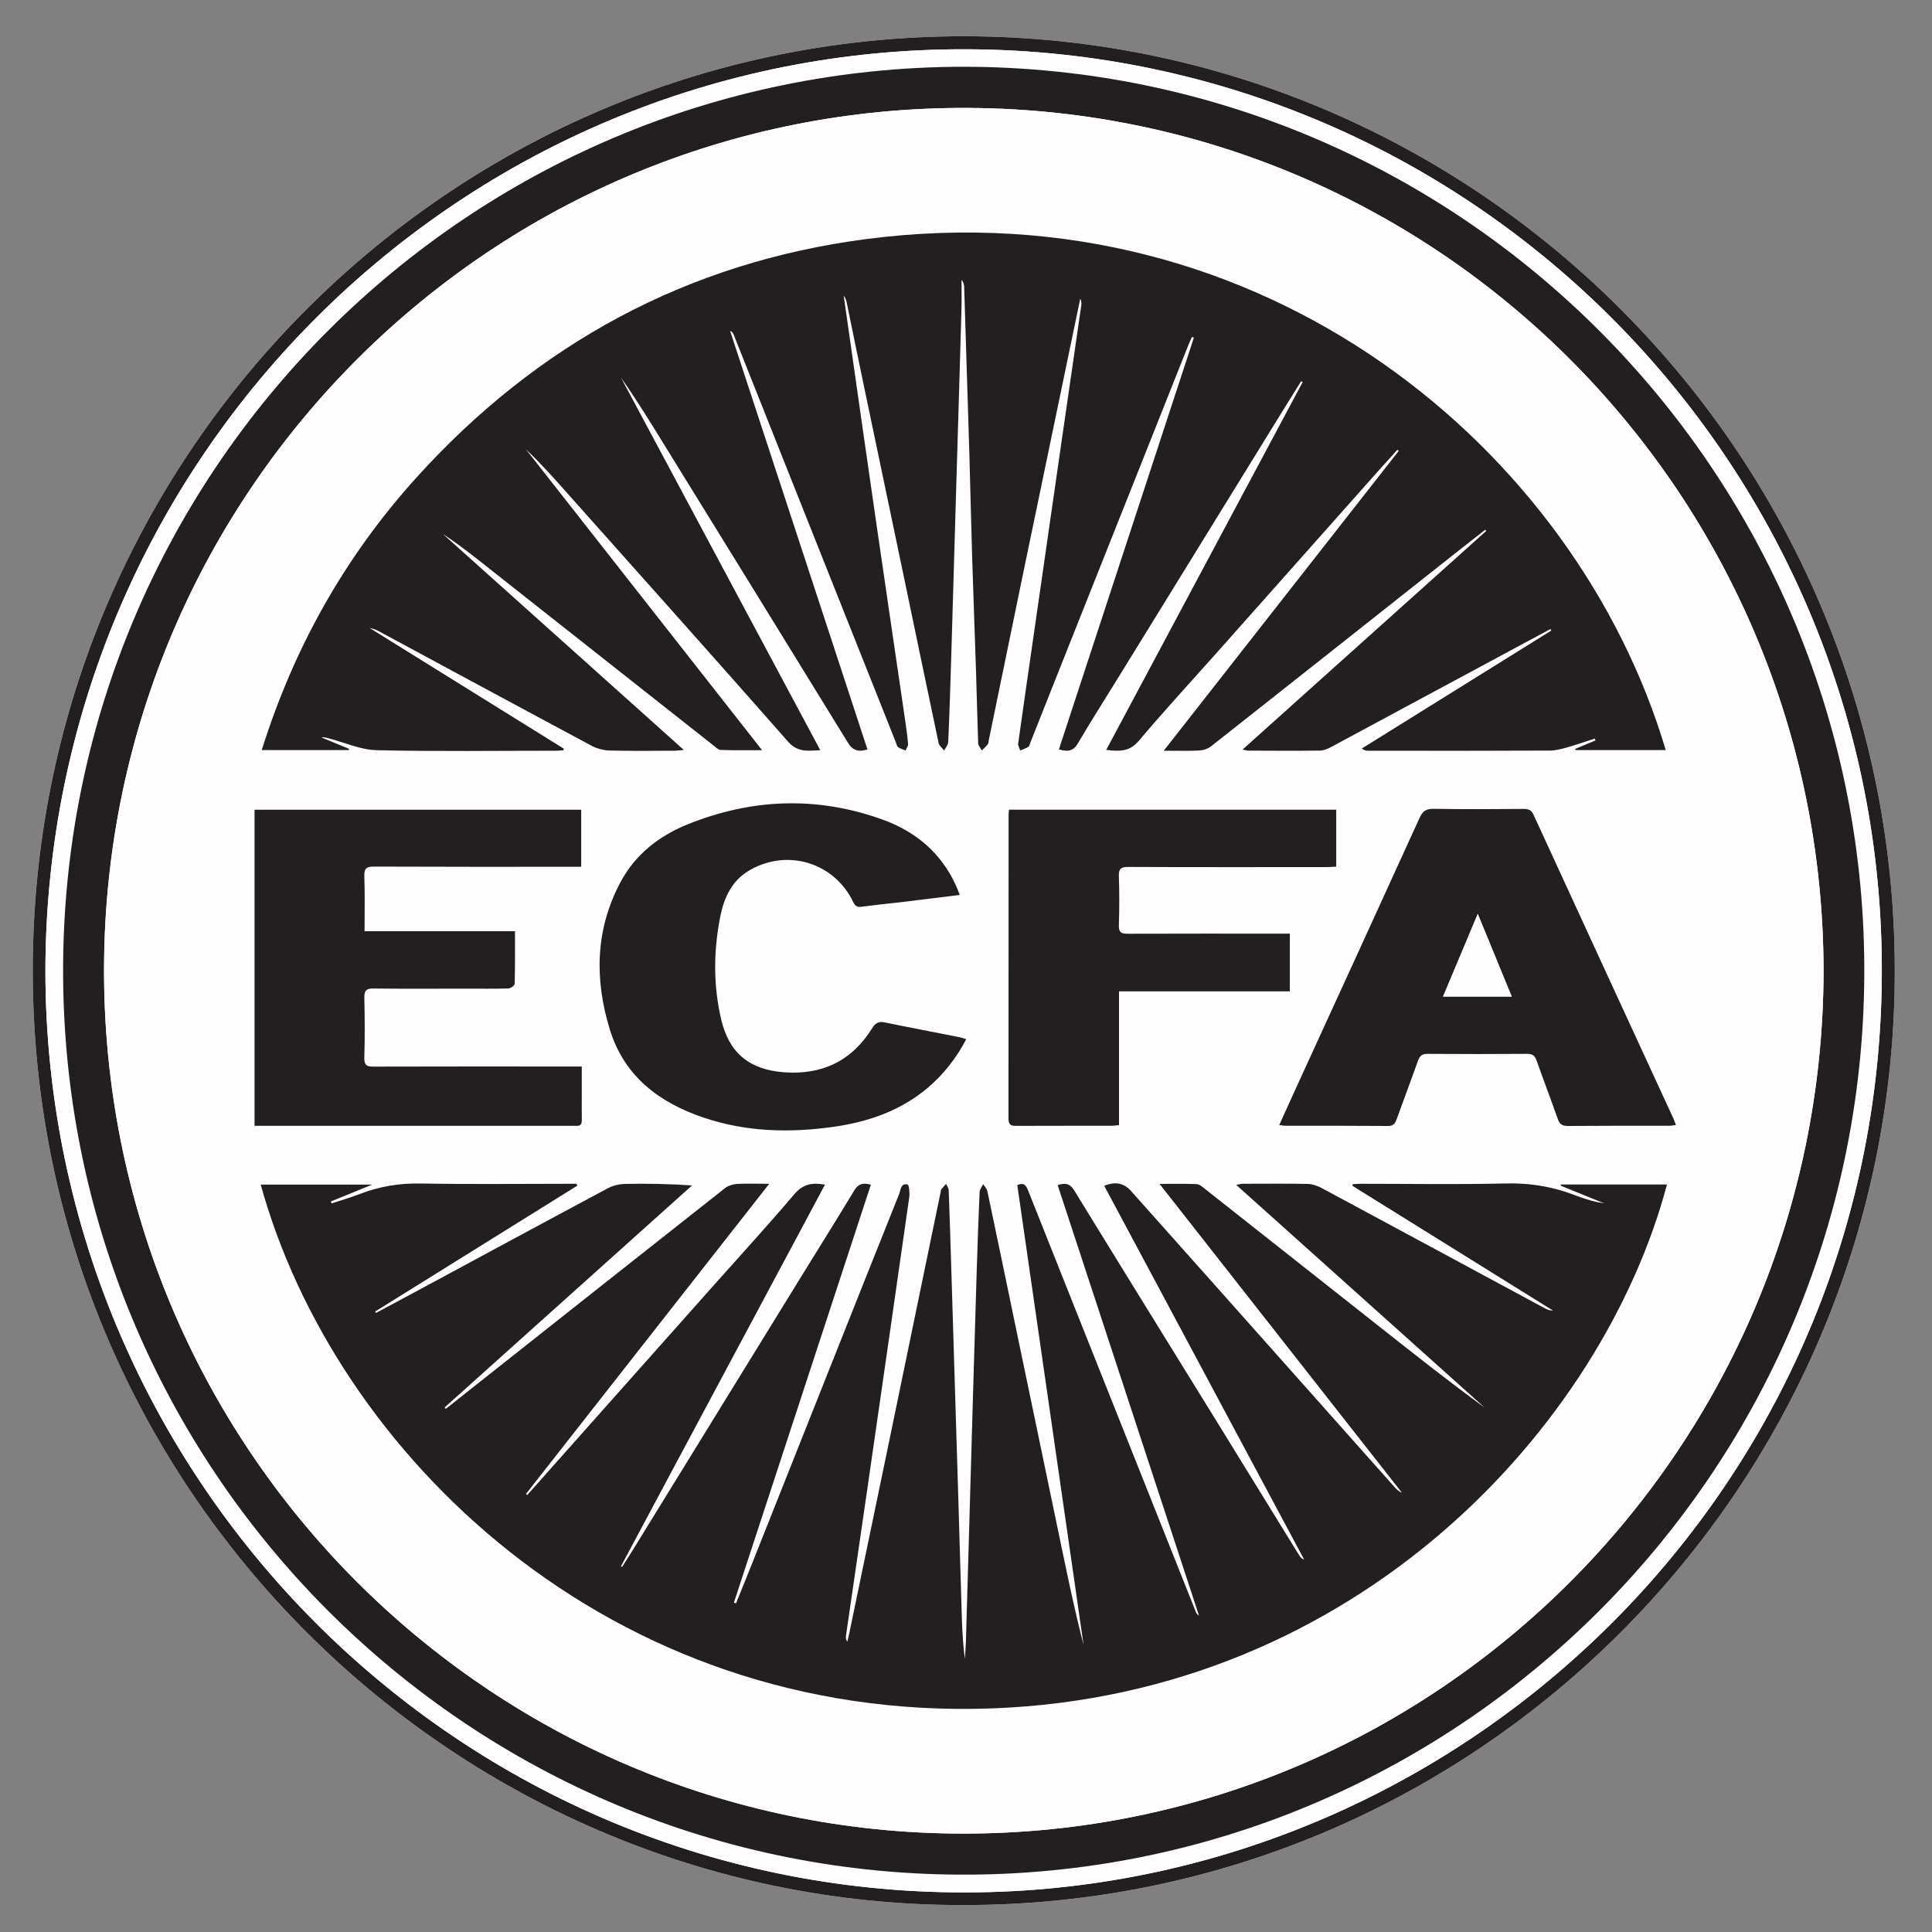
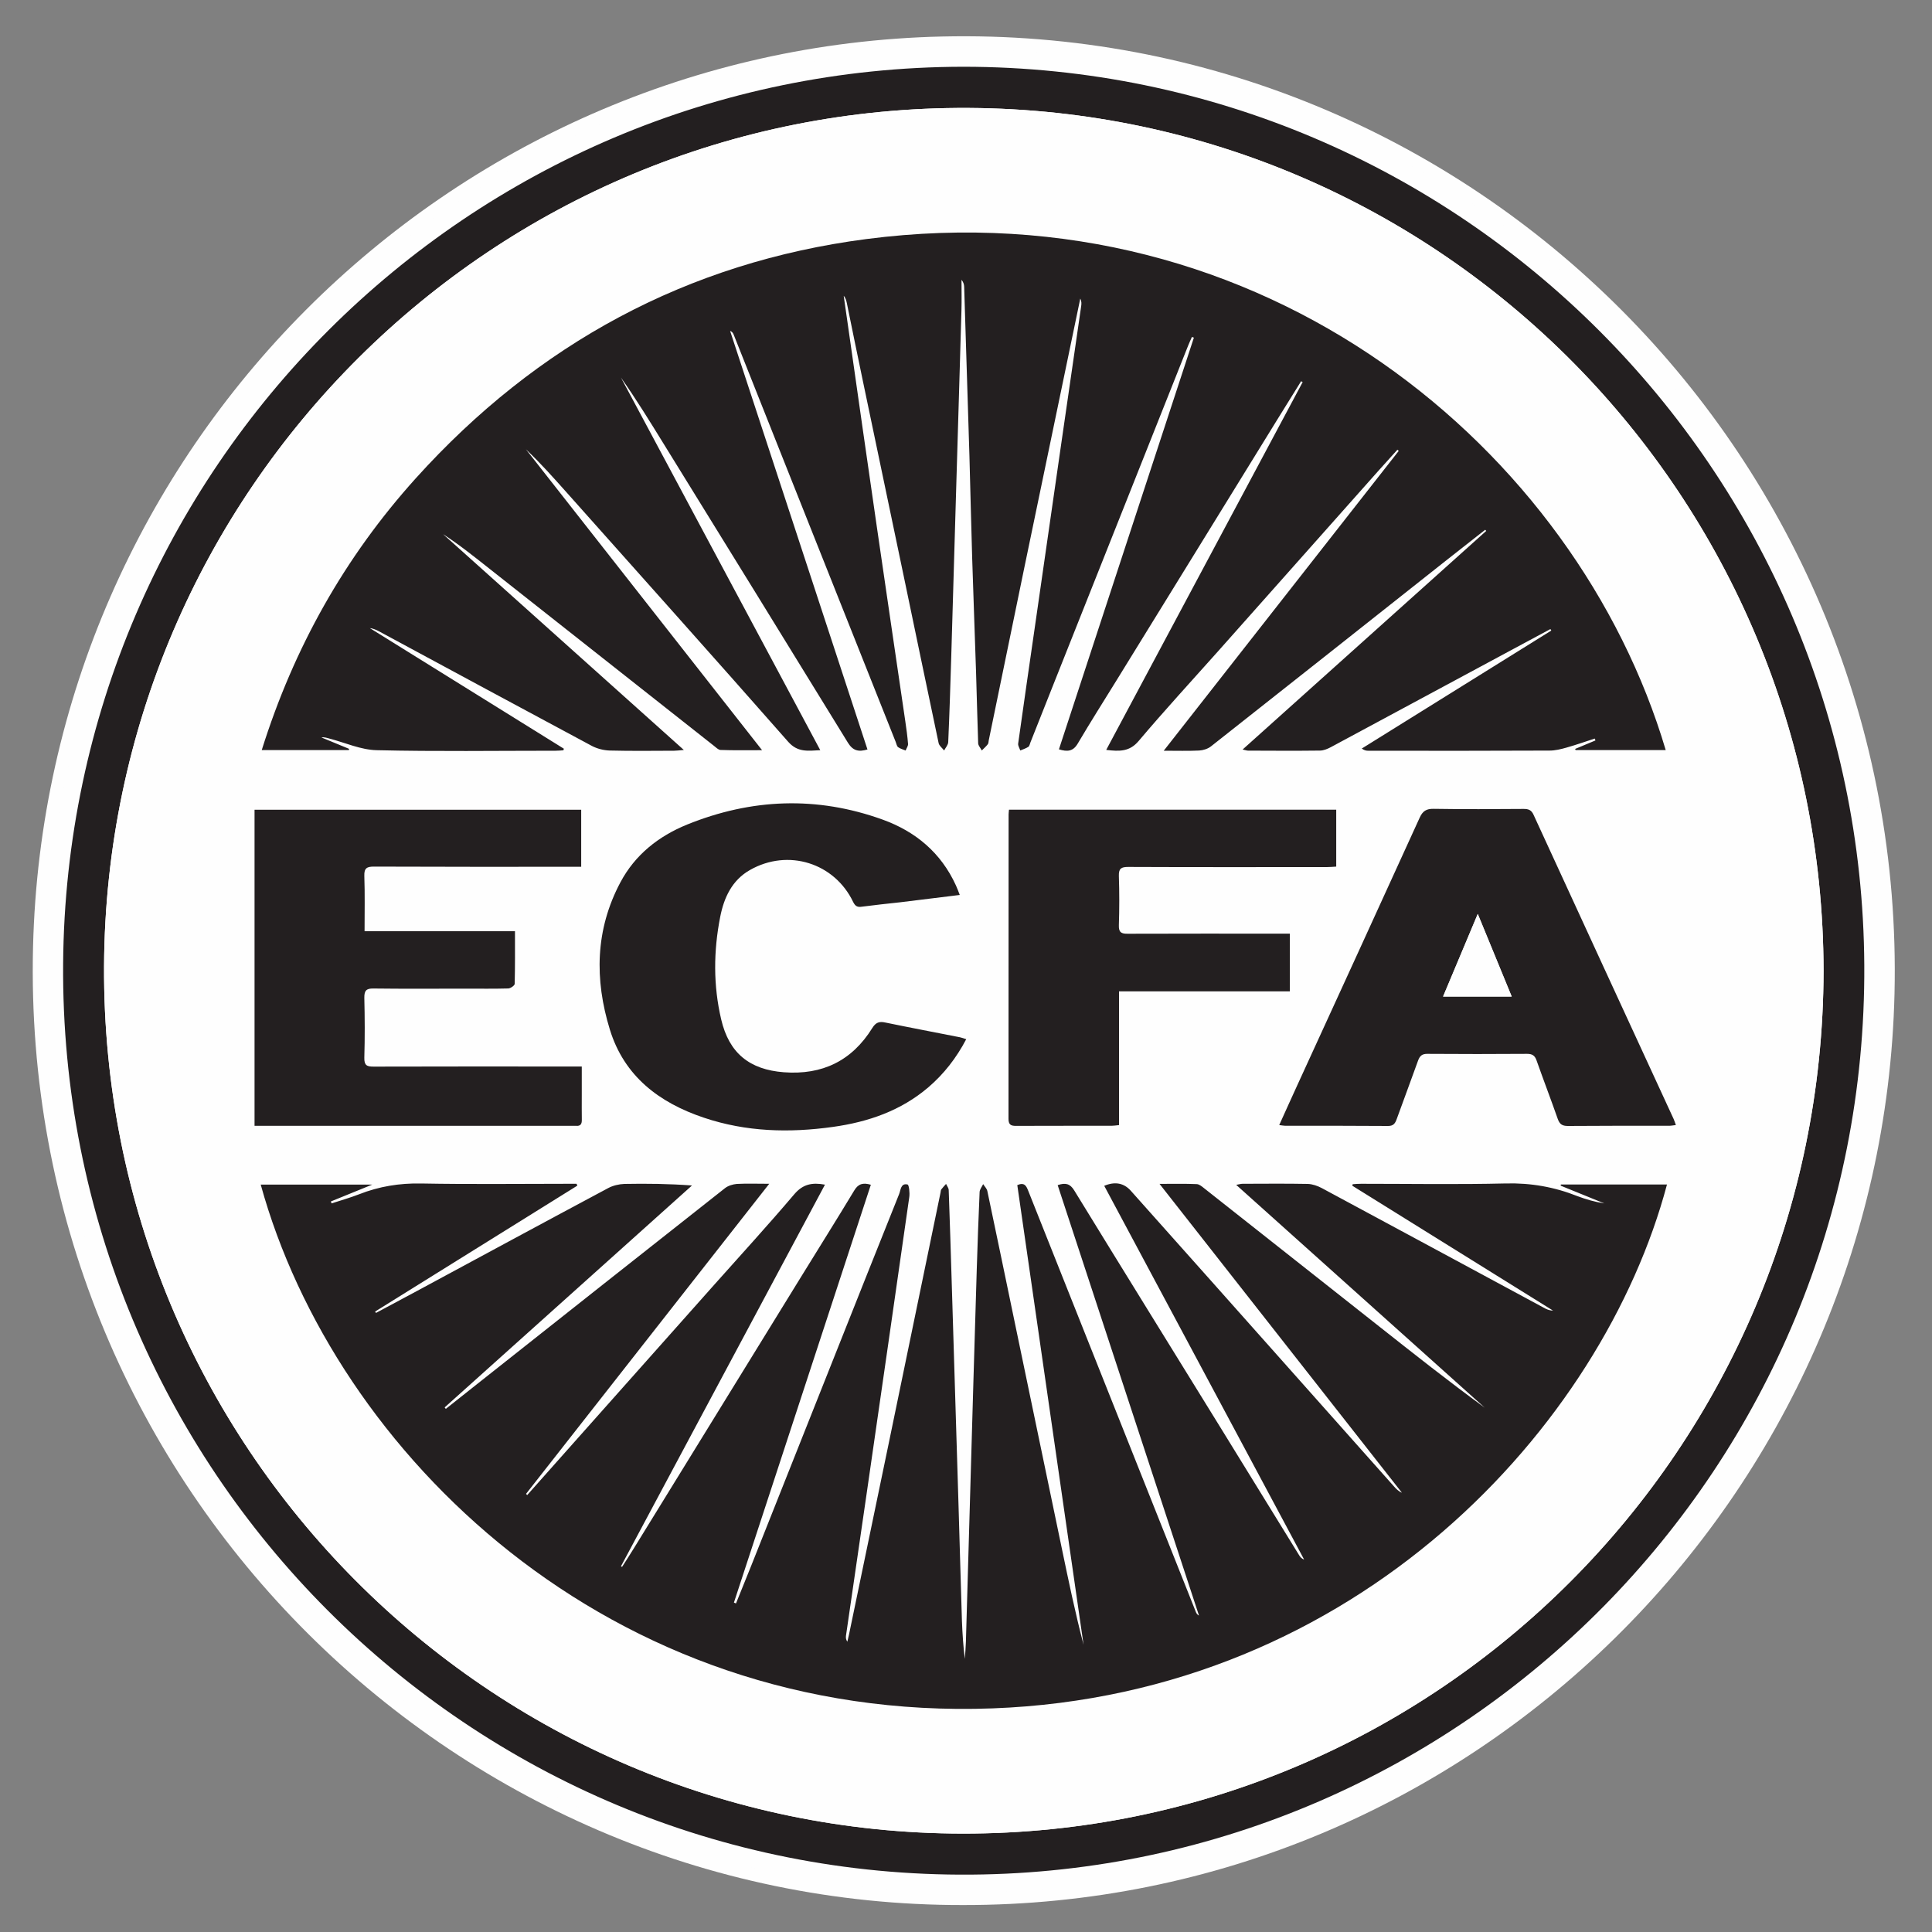
<svg xmlns="http://www.w3.org/2000/svg" width="40px" height="40px" viewBox="0 0 40 40" version="1.1">
  <rect x="0" y="0" width="40" height="40" fill="#808080" stroke="none" />
  <title>Group 68</title>
  <g id="Symbols" stroke="none" stroke-width="1" fill="none" fill-rule="evenodd">
    <g id="Footer" transform="translate(-578, -807)">
      <g id="Group-102" transform="translate(578, 790)">
        <g id="Group-68" transform="translate(0, 17.717)">
          <path d="M19.943,38.725 C30.449,38.737 38.982,30.273 39.224,19.846 C39.48,8.793 30.47,-0.216 19.497,0.039 C9.248,0.278 0.934,8.591 0.684,18.892 C0.416,29.899 9.281,38.743 19.943,38.725" id="Fill-44" fill="#FEFEFE" />
-           <path d="M19.943,38.725 C9.281,38.743 0.416,29.899 0.684,18.892 C0.934,8.591 9.248,0.278 19.497,0.039 C30.47,-0.216 39.48,8.793 39.224,19.846 C38.982,30.273 30.449,38.737 19.943,38.725 M0.94,19.377 C0.945,30.047 9.731,38.749 20.493,38.456 C30.605,38.178 39.036,29.816 38.96,19.225 C38.886,8.77 30.363,0.211 19.775,0.304 C9.384,0.393 0.96,8.889 0.94,19.377" id="Fill-46" fill="#231F20" />
          <path d="M0.94,19.377 C0.961,8.888 9.385,0.394 19.776,0.304 C30.363,0.211 38.887,8.77 38.961,19.224 C39.036,29.818 30.606,38.18 20.494,38.456 C9.73,38.751 0.946,30.047 0.94,19.377 M19.943,0.665 C9.689,0.68 1.384,8.989 1.307,19.235 C1.228,29.701 9.716,38.178 20.107,38.096 C30.308,38.016 38.658,29.644 38.599,19.265 C38.54,9.029 30.24,0.67 19.943,0.665" id="Fill-48" fill="#FEFEFE" />
          <path d="M19.943,0.665 C30.24,0.67 38.54,9.031 38.598,19.265 C38.657,29.643 30.309,38.016 20.108,38.095 C9.717,38.178 1.228,29.701 1.307,19.235 C1.384,8.989 9.689,0.68 19.943,0.665 M37.755,19.384 C37.74,9.586 29.871,1.576 20.061,1.518 C10.187,1.46 2.205,9.45 2.154,19.285 C2.104,29.225 10.119,37.238 19.937,37.246 C29.772,37.253 37.736,29.245 37.755,19.384" id="Fill-50" fill="#231F20" />
          <path d="M37.755,19.384 C37.736,29.245 29.772,37.253 19.938,37.245 C10.12,37.237 2.105,29.224 2.155,19.285 C2.204,9.451 10.186,1.46 20.06,1.518 C29.872,1.576 37.739,9.586 37.755,19.384 M10.915,30.237 C10.907,30.229 10.9,30.219 10.892,30.21 C12.56,28.084 14.227,25.956 15.925,23.792 C15.668,23.792 15.461,23.784 15.257,23.796 C15.173,23.801 15.077,23.832 15.012,23.882 C13.322,25.214 11.636,26.549 9.948,27.883 C9.709,28.073 9.469,28.263 9.229,28.452 C9.221,28.441 9.213,28.433 9.205,28.423 C10.913,26.891 12.62,25.36 14.327,23.829 C13.848,23.792 13.387,23.787 12.927,23.796 C12.815,23.799 12.691,23.829 12.592,23.881 C11.273,24.586 9.957,25.296 8.641,26.006 C8.355,26.161 8.069,26.313 7.784,26.466 C7.778,26.456 7.772,26.446 7.767,26.435 C9.163,25.567 10.559,24.699 11.955,23.83 C11.948,23.817 11.943,23.804 11.936,23.792 L11.785,23.792 C10.763,23.792 9.743,23.804 8.722,23.786 C8.273,23.778 7.85,23.846 7.435,24.009 C7.249,24.082 7.056,24.136 6.866,24.199 C6.86,24.185 6.856,24.172 6.851,24.158 C7.123,24.045 7.396,23.935 7.708,23.807 L5.399,23.807 C6.928,29.352 12.603,34.95 20.554,34.653 C28.117,34.368 33.188,28.792 34.513,23.804 L32.317,23.804 C32.315,23.814 32.314,23.823 32.313,23.831 C32.613,23.952 32.915,24.076 33.216,24.197 C33.023,24.169 32.839,24.116 32.66,24.045 C32.183,23.858 31.696,23.772 31.177,23.785 C30.179,23.809 29.18,23.792 28.181,23.792 C28.123,23.792 28.065,23.798 28.007,23.8 C28.003,23.81 28.001,23.822 27.997,23.833 C29.383,24.695 30.768,25.556 32.154,26.417 C32.075,26.417 32.016,26.385 31.956,26.354 C30.426,25.528 28.897,24.704 27.365,23.881 C27.28,23.835 27.177,23.798 27.081,23.796 C26.629,23.787 26.178,23.792 25.727,23.792 C25.692,23.792 25.658,23.803 25.594,23.812 C27.324,25.366 29.032,26.896 30.739,28.427 C29.994,27.883 29.273,27.313 28.551,26.743 C27.346,25.791 26.141,24.839 24.936,23.888 C24.888,23.85 24.832,23.801 24.778,23.799 C24.539,23.788 24.299,23.794 24.008,23.794 C25.7,25.952 27.363,28.068 29.025,30.188 C28.953,30.157 28.903,30.105 28.855,30.052 C28.149,29.258 27.445,28.464 26.739,27.67 C25.631,26.425 24.521,25.182 23.412,23.938 C23.272,23.778 23.088,23.739 22.863,23.835 C24.242,26.415 25.621,28.994 27.001,31.572 C26.945,31.552 26.917,31.516 26.895,31.478 C26.355,30.601 25.816,29.726 25.275,28.85 C24.264,27.21 23.249,25.571 22.24,23.928 C22.155,23.79 22.06,23.765 21.898,23.821 C22.875,26.797 23.85,29.765 24.824,32.733 C24.787,32.713 24.77,32.685 24.757,32.654 C23.931,30.579 23.106,28.504 22.28,26.428 C21.949,25.597 21.618,24.767 21.288,23.936 C21.25,23.842 21.215,23.754 21.061,23.819 C21.519,26.99 21.977,30.163 22.435,33.338 C22.263,32.679 22.124,32.015 21.986,31.352 C21.668,29.824 21.349,28.295 21.031,26.767 C20.835,25.826 20.641,24.884 20.442,23.943 C20.432,23.89 20.385,23.846 20.355,23.799 C20.33,23.853 20.285,23.904 20.283,23.96 C20.259,24.492 20.24,25.024 20.223,25.555 C20.197,26.345 20.175,27.138 20.152,27.93 C20.1,29.712 20.05,31.493 19.997,33.273 C19.994,33.393 19.984,33.51 19.977,33.629 C19.943,33.365 19.925,33.107 19.917,32.847 C19.892,32.056 19.871,31.263 19.847,30.472 C19.8,28.946 19.753,27.419 19.706,25.892 C19.685,25.236 19.666,24.579 19.643,23.924 C19.641,23.88 19.607,23.839 19.587,23.796 C19.554,23.833 19.519,23.869 19.49,23.907 C19.477,23.925 19.479,23.95 19.474,23.973 C19.119,25.69 18.765,27.407 18.409,29.125 C18.133,30.457 17.855,31.791 17.577,33.125 C17.567,33.175 17.555,33.224 17.544,33.272 C17.512,33.226 17.511,33.189 17.516,33.151 C17.661,32.148 17.808,31.147 17.953,30.144 C18.245,28.119 18.538,26.092 18.826,24.065 C18.839,23.978 18.821,23.812 18.789,23.806 C18.648,23.773 18.649,23.923 18.616,24.005 C18.172,25.109 17.735,26.213 17.296,27.317 C16.715,28.777 16.135,30.238 15.554,31.699 C15.45,31.96 15.344,32.218 15.239,32.48 C15.224,32.475 15.21,32.469 15.195,32.462 C16.14,29.582 17.084,26.701 18.031,23.811 C17.873,23.765 17.772,23.79 17.689,23.928 C17.327,24.527 16.953,25.121 16.585,25.718 C15.429,27.595 14.273,29.473 13.117,31.351 C13.04,31.476 12.959,31.599 12.879,31.724 C12.872,31.719 12.865,31.715 12.858,31.71 C14.264,29.081 15.668,26.451 17.081,23.809 C16.813,23.76 16.624,23.798 16.447,24.005 C15.906,24.643 15.341,25.26 14.786,25.885 C13.81,26.983 12.833,28.08 11.857,29.177 C11.543,29.531 11.229,29.883 10.915,30.237 M26.939,7.176 C26.949,7.182 26.96,7.188 26.971,7.194 C25.618,9.725 24.266,12.257 22.903,14.809 C23.18,14.842 23.387,14.847 23.575,14.625 C24.107,13.995 24.666,13.388 25.213,12.772 C26.325,11.522 27.436,10.273 28.547,9.022 C28.675,8.879 28.804,8.737 28.933,8.594 C28.941,8.602 28.951,8.611 28.96,8.619 C27.348,10.675 25.737,12.731 24.093,14.825 C24.372,14.825 24.601,14.833 24.828,14.821 C24.912,14.817 25.008,14.787 25.073,14.736 C26.705,13.45 28.332,12.161 29.961,10.871 C30.224,10.664 30.487,10.457 30.749,10.251 C30.756,10.259 30.763,10.268 30.77,10.276 C29.097,11.778 27.424,13.278 25.727,14.801 C25.791,14.815 25.816,14.824 25.842,14.824 C26.338,14.825 26.834,14.828 27.33,14.822 C27.405,14.821 27.484,14.789 27.553,14.753 C28.786,14.092 30.017,13.428 31.249,12.764 C31.533,12.611 31.817,12.46 32.101,12.307 C32.107,12.318 32.113,12.328 32.119,12.338 C30.811,13.153 29.503,13.965 28.195,14.779 C28.251,14.82 28.289,14.825 28.327,14.825 C29.579,14.826 30.831,14.828 32.083,14.823 C32.199,14.823 32.317,14.794 32.431,14.762 C32.628,14.706 32.823,14.637 33.018,14.574 C33.024,14.587 33.028,14.6 33.033,14.613 C32.892,14.672 32.752,14.729 32.611,14.789 C32.616,14.797 32.619,14.805 32.623,14.813 L34.488,14.813 C32.645,8.608 26.181,3.163 17.941,4.232 C14.231,4.714 11.121,6.402 8.61,9.186 C7.138,10.817 6.084,12.694 5.419,14.813 L7.224,14.813 C7.225,14.805 7.227,14.795 7.228,14.787 C7.037,14.708 6.847,14.629 6.656,14.551 C6.719,14.54 6.77,14.561 6.824,14.575 C7.148,14.66 7.473,14.808 7.801,14.815 C9.035,14.844 10.271,14.825 11.506,14.825 C11.559,14.825 11.612,14.82 11.665,14.817 C11.668,14.807 11.672,14.795 11.675,14.784 C10.336,13.951 8.996,13.12 7.658,12.287 C7.725,12.296 7.786,12.321 7.843,12.352 C9.314,13.144 10.783,13.939 12.256,14.725 C12.364,14.785 12.499,14.818 12.624,14.821 C13.068,14.833 13.514,14.826 13.96,14.825 C14.011,14.825 14.064,14.818 14.159,14.81 C12.474,13.301 10.824,11.821 9.175,10.343 C9.513,10.562 9.825,10.813 10.139,11.061 C11.685,12.281 13.232,13.503 14.779,14.722 C14.823,14.756 14.872,14.809 14.92,14.81 C15.192,14.82 15.464,14.815 15.779,14.815 C14.132,12.718 12.511,10.652 10.89,8.586 C11.191,8.871 11.464,9.178 11.737,9.485 C13.266,11.202 14.8,12.915 16.32,14.641 C16.515,14.862 16.721,14.828 16.984,14.815 C15.599,12.226 14.227,9.662 12.857,7.1 C13.176,7.555 13.466,8.027 13.757,8.497 C15.025,10.551 16.295,12.605 17.557,14.661 C17.657,14.821 17.77,14.857 17.961,14.801 C17.011,11.908 16.064,9.021 15.117,6.134 C15.162,6.152 15.178,6.181 15.189,6.211 C15.512,7.021 15.834,7.829 16.155,8.639 C16.952,10.641 17.749,12.644 18.546,14.645 C18.561,14.681 18.567,14.73 18.594,14.752 C18.639,14.785 18.697,14.799 18.749,14.821 C18.768,14.775 18.803,14.729 18.8,14.684 C18.788,14.528 18.767,14.371 18.744,14.214 C18.548,12.882 18.352,11.55 18.159,10.219 C17.962,8.864 17.769,7.508 17.575,6.154 C17.539,5.905 17.505,5.656 17.469,5.407 C17.512,5.456 17.523,5.51 17.535,5.565 C17.645,6.102 17.754,6.64 17.866,7.177 C18.148,8.527 18.433,9.877 18.715,11.228 C18.954,12.374 19.191,13.521 19.433,14.667 C19.445,14.723 19.508,14.77 19.548,14.82 C19.578,14.763 19.631,14.706 19.633,14.646 C19.658,14.064 19.677,13.482 19.695,12.899 C19.73,11.718 19.763,10.536 19.799,9.354 C19.834,8.138 19.872,6.922 19.907,5.706 C19.913,5.496 19.907,5.286 19.907,5.076 C19.949,5.125 19.961,5.174 19.962,5.223 C20,6.389 20.036,7.553 20.072,8.718 C20.092,9.425 20.107,10.132 20.129,10.839 C20.153,11.625 20.184,12.411 20.209,13.196 C20.225,13.689 20.234,14.181 20.253,14.673 C20.256,14.723 20.301,14.771 20.328,14.82 C20.37,14.777 20.415,14.739 20.452,14.692 C20.468,14.673 20.466,14.637 20.472,14.611 C20.719,13.409 20.965,12.207 21.215,11.004 C21.511,9.575 21.809,8.147 22.106,6.718 C22.193,6.3 22.28,5.882 22.365,5.464 C22.395,5.52 22.392,5.573 22.385,5.625 C22.247,6.581 22.107,7.539 21.969,8.496 C21.787,9.756 21.607,11.016 21.425,12.275 C21.309,13.076 21.192,13.877 21.081,14.677 C21.074,14.722 21.109,14.771 21.124,14.82 C21.181,14.797 21.242,14.777 21.293,14.745 C21.316,14.729 21.322,14.684 21.335,14.654 C21.491,14.26 21.647,13.864 21.803,13.472 C22.736,11.127 23.667,8.783 24.599,6.439 C24.624,6.378 24.651,6.319 24.677,6.259 C24.691,6.264 24.705,6.269 24.717,6.274 C23.788,9.113 22.858,11.951 21.925,14.797 C22.103,14.852 22.22,14.839 22.315,14.676 C22.576,14.233 22.851,13.8 23.122,13.362 C24.232,11.562 25.341,9.762 26.451,7.964 C26.613,7.701 26.776,7.438 26.939,7.176 M10.663,18.564 L7.547,18.564 C7.547,18.166 7.556,17.792 7.544,17.42 C7.538,17.257 7.596,17.225 7.745,17.226 C9.105,17.231 10.464,17.228 11.823,17.228 L12.034,17.228 L12.034,16.047 L5.271,16.047 L5.271,22.592 L5.465,22.592 L11.843,22.592 C11.872,22.592 11.899,22.589 11.928,22.592 C12.017,22.6 12.048,22.558 12.047,22.47 C12.043,22.302 12.045,22.132 12.045,21.962 L12.045,21.364 L11.816,21.364 C10.457,21.364 9.097,21.362 7.738,21.367 C7.596,21.367 7.539,21.341 7.544,21.181 C7.555,20.769 7.553,20.356 7.544,19.942 C7.54,19.794 7.58,19.746 7.732,19.747 C8.37,19.756 9.007,19.751 9.644,19.751 C9.937,19.751 10.231,19.756 10.524,19.746 C10.571,19.745 10.656,19.688 10.656,19.653 C10.666,19.299 10.663,18.944 10.663,18.564 M26.485,22.576 C26.545,22.583 26.576,22.591 26.608,22.591 C27.319,22.591 28.029,22.589 28.74,22.594 C28.849,22.594 28.885,22.543 28.916,22.454 C29.063,22.049 29.216,21.648 29.36,21.243 C29.395,21.144 29.441,21.101 29.552,21.102 C30.24,21.108 30.928,21.107 31.616,21.102 C31.723,21.102 31.777,21.134 31.813,21.238 C31.956,21.643 32.109,22.044 32.252,22.45 C32.29,22.558 32.344,22.595 32.46,22.594 C33.159,22.589 33.858,22.591 34.557,22.591 C34.6,22.591 34.642,22.583 34.697,22.577 C34.677,22.523 34.667,22.488 34.651,22.453 C33.684,20.354 32.716,18.255 31.752,16.154 C31.705,16.051 31.645,16.031 31.544,16.031 C30.924,16.035 30.304,16.039 29.683,16.029 C29.53,16.026 29.456,16.074 29.393,16.212 C28.555,18.054 27.711,19.892 26.867,21.733 C26.741,22.007 26.618,22.282 26.485,22.576 M19.872,17.812 C19.839,17.73 19.818,17.672 19.793,17.616 C19.484,16.939 18.953,16.495 18.272,16.25 C16.914,15.761 15.559,15.815 14.226,16.355 C13.636,16.595 13.148,16.979 12.844,17.552 C12.323,18.533 12.307,19.564 12.627,20.6 C12.925,21.568 13.651,22.114 14.575,22.425 C15.448,22.719 16.344,22.741 17.249,22.613 C17.976,22.512 18.65,22.279 19.22,21.795 C19.545,21.517 19.801,21.189 20.005,20.797 C19.949,20.781 19.913,20.767 19.876,20.759 C19.362,20.657 18.847,20.561 18.333,20.454 C18.204,20.426 18.132,20.452 18.06,20.567 C17.639,21.247 17.025,21.544 16.231,21.484 C15.519,21.43 15.095,21.087 14.931,20.389 C14.767,19.684 14.772,18.973 14.912,18.264 C14.989,17.868 15.155,17.506 15.529,17.295 C16.315,16.849 17.276,17.147 17.665,17.958 C17.707,18.047 17.753,18.068 17.845,18.055 C18.108,18.02 18.372,17.995 18.635,17.962 C19.037,17.914 19.439,17.865 19.872,17.812 M23.169,22.577 L23.169,19.808 L26.706,19.808 L26.706,18.613 L26.496,18.613 C25.448,18.613 24.399,18.611 23.349,18.615 C23.213,18.616 23.161,18.585 23.165,18.439 C23.177,18.099 23.177,17.758 23.165,17.42 C23.161,17.264 23.213,17.232 23.359,17.232 C24.729,17.238 26.099,17.235 27.469,17.235 C27.535,17.235 27.6,17.228 27.665,17.226 L27.665,16.047 L20.891,16.047 C20.888,16.088 20.883,16.115 20.883,16.143 C20.882,18.244 20.883,20.343 20.88,22.443 C20.88,22.564 20.925,22.594 21.039,22.593 C21.698,22.59 22.359,22.592 23.018,22.591 C23.061,22.591 23.105,22.583 23.169,22.577" id="Fill-52" fill="#FEFEFE" />
          <path d="M10.915,30.237 C11.23,29.884 11.543,29.53 11.857,29.177 C12.833,28.079 13.809,26.982 14.785,25.885 C15.342,25.26 15.906,24.643 16.447,24.006 C16.624,23.799 16.814,23.761 17.08,23.81 C15.668,26.451 14.263,29.08 12.857,31.71 C12.864,31.714 12.872,31.719 12.879,31.724 C12.958,31.599 13.04,31.476 13.116,31.351 C14.273,29.473 15.428,27.595 16.585,25.719 C16.953,25.121 17.326,24.528 17.688,23.928 C17.772,23.788 17.873,23.766 18.03,23.812 C17.083,26.701 16.139,29.583 15.195,32.463 C15.209,32.469 15.224,32.474 15.238,32.48 C15.343,32.22 15.449,31.96 15.553,31.7 C16.135,30.238 16.715,28.778 17.296,27.315 C17.735,26.212 18.172,25.109 18.615,24.006 C18.649,23.922 18.648,23.773 18.79,23.807 C18.82,23.814 18.838,23.978 18.826,24.064 C18.538,26.09 18.244,28.117 17.952,30.144 C17.807,31.147 17.66,32.148 17.515,33.149 C17.511,33.188 17.512,33.227 17.543,33.273 C17.554,33.224 17.567,33.177 17.577,33.128 C17.855,31.792 18.132,30.458 18.409,29.123 C18.764,27.407 19.119,25.69 19.473,23.973 C19.478,23.951 19.476,23.924 19.489,23.908 C19.519,23.867 19.554,23.833 19.587,23.795 C19.607,23.838 19.641,23.88 19.642,23.922 C19.666,24.579 19.686,25.236 19.706,25.891 C19.753,27.418 19.8,28.945 19.846,30.472 C19.87,31.265 19.891,32.055 19.916,32.847 C19.926,33.107 19.943,33.367 19.976,33.628 C19.984,33.511 19.994,33.391 19.998,33.273 C20.049,31.493 20.1,29.711 20.152,27.929 C20.175,27.138 20.198,26.346 20.223,25.555 C20.24,25.023 20.258,24.491 20.282,23.96 C20.286,23.905 20.33,23.853 20.355,23.799 C20.385,23.847 20.431,23.89 20.442,23.943 C20.641,24.884 20.835,25.825 21.031,26.767 C21.348,28.296 21.667,29.824 21.986,31.352 C22.124,32.015 22.262,32.678 22.434,33.336 C21.977,30.165 21.519,26.99 21.062,23.819 C21.215,23.754 21.25,23.842 21.288,23.936 C21.617,24.767 21.948,25.597 22.28,26.429 C23.105,28.503 23.931,30.579 24.758,32.654 C24.769,32.684 24.787,32.712 24.824,32.732 C23.849,29.764 22.875,26.797 21.898,23.82 C22.059,23.766 22.154,23.788 22.24,23.928 C23.248,25.572 24.263,27.209 25.275,28.849 C25.816,29.727 26.354,30.602 26.894,31.477 C26.918,31.516 26.944,31.552 27,31.571 C25.62,28.992 24.242,26.414 22.862,23.834 C23.087,23.739 23.271,23.778 23.412,23.936 C24.521,25.181 25.631,26.424 26.738,27.671 C27.444,28.463 28.148,29.257 28.855,30.051 C28.902,30.105 28.952,30.158 29.025,30.188 C27.362,28.069 25.699,25.952 24.007,23.794 C24.299,23.794 24.538,23.788 24.778,23.799 C24.832,23.801 24.888,23.851 24.935,23.888 C26.14,24.839 27.345,25.791 28.551,26.743 C29.272,27.313 29.994,27.883 30.739,28.427 C29.032,26.896 27.323,25.364 25.594,23.814 C25.657,23.803 25.692,23.792 25.727,23.792 C26.178,23.791 26.63,23.786 27.08,23.795 C27.176,23.799 27.279,23.835 27.366,23.881 C28.897,24.704 30.426,25.53 31.955,26.354 C32.015,26.388 32.075,26.417 32.153,26.417 C30.768,25.556 29.383,24.694 27.998,23.832 C28,23.822 28.003,23.81 28.006,23.801 C28.064,23.796 28.123,23.792 28.182,23.792 C29.18,23.792 30.178,23.809 31.176,23.785 C31.696,23.772 32.183,23.858 32.66,24.048 C32.838,24.115 33.022,24.168 33.215,24.198 C32.914,24.075 32.614,23.953 32.312,23.831 C32.314,23.823 32.315,23.814 32.316,23.807 L34.513,23.807 C33.188,28.792 28.116,34.37 20.553,34.653 C12.603,34.95 6.927,29.353 5.398,23.809 L7.707,23.809 C7.395,23.935 7.123,24.048 6.85,24.158 C6.856,24.171 6.86,24.185 6.865,24.198 C7.056,24.136 7.249,24.081 7.435,24.009 C7.849,23.846 8.273,23.777 8.722,23.786 C9.743,23.805 10.763,23.792 11.784,23.792 L11.936,23.792 C11.942,23.805 11.948,23.817 11.954,23.83 C10.559,24.698 9.162,25.567 7.767,26.437 C7.772,26.445 7.778,26.455 7.784,26.466 C8.07,26.312 8.355,26.159 8.641,26.007 C9.958,25.297 11.273,24.585 12.592,23.881 C12.691,23.828 12.814,23.799 12.927,23.795 C13.387,23.786 13.848,23.792 14.327,23.827 C12.619,25.36 10.913,26.891 9.206,28.422 C9.214,28.434 9.222,28.443 9.23,28.452 C9.468,28.262 9.708,28.073 9.948,27.883 C11.635,26.548 13.322,25.213 15.011,23.882 C15.076,23.831 15.172,23.802 15.256,23.795 C15.462,23.784 15.668,23.792 15.926,23.792 C14.227,25.957 12.56,28.083 10.891,30.212 C10.899,30.219 10.907,30.228 10.915,30.237" id="Fill-54" fill="#231F20" />
          <path d="M26.938,7.176 C26.776,7.438 26.612,7.7 26.45,7.962 C25.34,9.762 24.231,11.562 23.121,13.362 C22.851,13.799 22.576,14.233 22.314,14.677 C22.219,14.839 22.102,14.852 21.924,14.797 C22.857,11.951 23.787,9.113 24.718,6.274 C24.704,6.269 24.69,6.264 24.678,6.259 C24.651,6.319 24.623,6.378 24.599,6.439 C23.666,8.783 22.735,11.127 21.803,13.471 C21.647,13.865 21.49,14.26 21.334,14.654 C21.321,14.685 21.315,14.729 21.292,14.745 C21.241,14.778 21.18,14.797 21.124,14.821 C21.108,14.773 21.074,14.722 21.08,14.678 C21.192,13.877 21.308,13.076 21.424,12.275 C21.606,11.016 21.786,9.755 21.968,8.496 C22.106,7.539 22.246,6.581 22.384,5.625 C22.392,5.573 22.394,5.52 22.366,5.464 C22.279,5.882 22.192,6.3 22.105,6.718 C21.808,8.147 21.51,9.575 21.214,11.004 C20.966,12.207 20.719,13.409 20.471,14.611 C20.465,14.638 20.467,14.673 20.451,14.692 C20.415,14.739 20.369,14.778 20.327,14.821 C20.302,14.771 20.255,14.723 20.252,14.673 C20.234,14.181 20.224,13.689 20.208,13.196 C20.183,12.411 20.152,11.625 20.128,10.839 C20.106,10.132 20.091,9.425 20.071,8.718 C20.036,7.553 19.999,6.389 19.962,5.223 C19.96,5.174 19.948,5.125 19.907,5.076 C19.907,5.286 19.912,5.496 19.906,5.706 C19.872,6.922 19.833,8.138 19.798,9.354 C19.762,10.535 19.73,11.718 19.694,12.899 C19.676,13.482 19.658,14.065 19.632,14.646 C19.63,14.706 19.577,14.763 19.547,14.821 C19.508,14.77 19.444,14.723 19.433,14.667 C19.19,13.521 18.954,12.374 18.714,11.228 C18.432,9.877 18.148,8.527 17.866,7.177 C17.753,6.639 17.644,6.102 17.534,5.564 C17.522,5.51 17.511,5.456 17.468,5.407 C17.504,5.656 17.538,5.905 17.575,6.154 C17.768,7.508 17.961,8.864 18.158,10.219 C18.351,11.55 18.548,12.882 18.743,14.214 C18.766,14.371 18.788,14.528 18.8,14.685 C18.803,14.729 18.767,14.775 18.75,14.822 C18.697,14.799 18.639,14.785 18.594,14.752 C18.567,14.731 18.56,14.681 18.545,14.645 C17.748,12.642 16.952,10.641 16.155,8.639 C15.833,7.829 15.512,7.02 15.19,6.211 C15.177,6.181 15.161,6.151 15.116,6.134 C16.064,9.021 17.011,11.908 17.96,14.8 C17.77,14.857 17.656,14.822 17.556,14.661 C16.294,12.605 15.024,10.551 13.756,8.497 C13.466,8.027 13.176,7.555 12.856,7.1 C14.227,9.662 15.598,12.226 16.983,14.815 C16.721,14.829 16.515,14.862 16.319,14.641 C14.8,12.914 13.266,11.202 11.737,9.485 C11.463,9.178 11.191,8.871 10.889,8.586 C12.511,10.652 14.131,12.718 15.778,14.815 C15.464,14.815 15.191,14.82 14.919,14.81 C14.871,14.809 14.823,14.756 14.778,14.722 C13.232,13.502 11.684,12.281 10.138,11.061 C9.824,10.813 9.512,10.562 9.174,10.343 C10.824,11.821 12.473,13.301 14.158,14.81 C14.063,14.818 14.011,14.826 13.959,14.826 C13.513,14.828 13.067,14.833 12.623,14.822 C12.498,14.818 12.364,14.784 12.255,14.727 C10.782,13.939 9.313,13.144 7.843,12.352 C7.785,12.321 7.726,12.296 7.657,12.287 C8.996,13.12 10.336,13.951 11.674,14.784 C11.672,14.795 11.668,14.807 11.665,14.817 C11.611,14.821 11.559,14.826 11.505,14.826 C10.27,14.826 9.034,14.844 7.8,14.815 C7.472,14.808 7.148,14.66 6.823,14.575 C6.77,14.561 6.719,14.541 6.655,14.551 C6.846,14.63 7.036,14.708 7.227,14.787 C7.226,14.795 7.224,14.803 7.223,14.813 L5.419,14.813 C6.084,12.693 7.137,10.817 8.609,9.185 C11.12,6.402 14.231,4.714 17.94,4.232 C26.18,3.163 32.646,8.608 34.487,14.813 L32.622,14.813 L32.611,14.789 C32.752,14.729 32.892,14.672 33.032,14.613 C33.027,14.6 33.023,14.586 33.018,14.574 C32.822,14.638 32.627,14.706 32.43,14.762 C32.316,14.794 32.199,14.823 32.082,14.823 C30.831,14.829 29.578,14.828 28.326,14.826 C28.288,14.826 28.25,14.821 28.194,14.781 C29.503,13.966 30.81,13.153 32.118,12.338 C32.112,12.328 32.106,12.318 32.1,12.307 C31.817,12.46 31.532,12.611 31.249,12.764 C30.017,13.428 28.785,14.091 27.552,14.753 C27.484,14.789 27.404,14.822 27.33,14.823 C26.834,14.829 26.337,14.826 25.841,14.824 C25.816,14.824 25.79,14.815 25.727,14.801 C27.424,13.278 29.097,11.778 30.77,10.276 C30.763,10.267 30.756,10.259 30.75,10.251 C30.487,10.457 30.223,10.664 29.961,10.871 C28.331,12.16 26.704,13.45 25.072,14.736 C25.007,14.787 24.911,14.817 24.828,14.822 C24.6,14.833 24.371,14.826 24.094,14.826 C25.736,12.73 27.347,10.674 28.959,8.619 C28.951,8.611 28.942,8.602 28.932,8.594 C28.803,8.737 28.674,8.879 28.546,9.022 C27.435,10.273 26.324,11.522 25.214,12.772 C24.665,13.388 24.106,13.995 23.574,14.625 C23.386,14.847 23.18,14.842 22.903,14.809 C24.265,12.257 25.618,9.725 26.97,7.194 C26.96,7.188 26.948,7.181 26.938,7.176" id="Fill-56" fill="#231F20" />
          <path d="M10.662,18.563 C10.662,18.943 10.665,19.299 10.656,19.653 C10.655,19.687 10.571,19.746 10.524,19.748 C10.23,19.756 9.937,19.752 9.644,19.752 C9.007,19.752 8.369,19.757 7.732,19.749 C7.581,19.746 7.541,19.795 7.543,19.943 C7.553,20.355 7.555,20.77 7.543,21.181 C7.539,21.341 7.596,21.367 7.737,21.366 C9.097,21.361 10.456,21.364 11.815,21.364 L12.045,21.364 L12.045,21.963 C12.045,22.131 12.043,22.302 12.046,22.471 C12.047,22.557 12.016,22.6 11.927,22.592 C11.9,22.59 11.871,22.592 11.843,22.592 L5.464,22.592 L5.27,22.592 L5.27,16.048 L12.033,16.048 L12.033,17.229 L11.822,17.229 C10.463,17.229 9.104,17.231 7.745,17.225 C7.596,17.224 7.537,17.256 7.543,17.419 C7.556,17.792 7.548,18.165 7.548,18.563 L10.662,18.563 Z" id="Fill-58" fill="#231F20" />
-           <path d="M26.485,22.576 C26.618,22.284 26.741,22.007 26.868,21.732 C27.71,19.893 28.555,18.054 29.393,16.212 C29.455,16.075 29.53,16.026 29.683,16.029 C30.303,16.039 30.924,16.036 31.545,16.031 C31.645,16.031 31.706,16.052 31.751,16.153 C32.716,18.254 33.684,20.354 34.652,22.453 C34.668,22.488 34.678,22.525 34.697,22.576 C34.642,22.582 34.599,22.591 34.558,22.591 C33.859,22.591 33.159,22.589 32.46,22.595 C32.343,22.595 32.29,22.557 32.252,22.45 C32.11,22.045 31.956,21.644 31.813,21.239 C31.777,21.135 31.723,21.102 31.617,21.102 C30.929,21.107 30.241,21.107 29.551,21.102 C29.441,21.101 29.395,21.145 29.359,21.243 C29.215,21.647 29.062,22.05 28.917,22.453 C28.885,22.542 28.849,22.595 28.74,22.595 C28.029,22.589 27.318,22.591 26.609,22.591 C26.577,22.591 26.545,22.583 26.485,22.576 L26.485,22.576 Z M31.298,19.915 C31.062,19.34 30.838,18.797 30.596,18.204 C30.345,18.804 30.115,19.35 29.877,19.915 L31.298,19.915 Z" id="Fill-60" fill="#231F20" />
+           <path d="M26.485,22.576 C26.618,22.284 26.741,22.007 26.868,21.732 C27.71,19.893 28.555,18.054 29.393,16.212 C29.455,16.075 29.53,16.026 29.683,16.029 C30.303,16.039 30.924,16.036 31.545,16.031 C31.645,16.031 31.706,16.052 31.751,16.153 C32.716,18.254 33.684,20.354 34.652,22.453 C34.668,22.488 34.678,22.525 34.697,22.576 C34.642,22.582 34.599,22.591 34.558,22.591 C33.859,22.591 33.159,22.589 32.46,22.595 C32.343,22.595 32.29,22.557 32.252,22.45 C32.11,22.045 31.956,21.644 31.813,21.239 C31.777,21.135 31.723,21.102 31.617,21.102 C30.929,21.107 30.241,21.107 29.551,21.102 C29.441,21.101 29.395,21.145 29.359,21.243 C29.215,21.647 29.062,22.05 28.917,22.453 C28.885,22.542 28.849,22.595 28.74,22.595 C28.029,22.589 27.318,22.591 26.609,22.591 C26.577,22.591 26.545,22.583 26.485,22.576 Z M31.298,19.915 C31.062,19.34 30.838,18.797 30.596,18.204 C30.345,18.804 30.115,19.35 29.877,19.915 L31.298,19.915 Z" id="Fill-60" fill="#231F20" />
          <path d="M19.871,17.812 C19.438,17.865 19.037,17.915 18.635,17.964 C18.372,17.993 18.108,18.02 17.845,18.055 C17.752,18.069 17.708,18.046 17.664,17.958 C17.276,17.147 16.315,16.847 15.528,17.295 C15.155,17.506 14.989,17.868 14.911,18.266 C14.772,18.973 14.766,19.684 14.931,20.387 C15.094,21.087 15.518,21.429 16.23,21.483 C17.025,21.543 17.638,21.246 18.06,20.567 C18.132,20.451 18.204,20.425 18.333,20.454 C18.846,20.56 19.361,20.657 19.876,20.759 C19.912,20.766 19.949,20.781 20.005,20.798 C19.8,21.188 19.544,21.517 19.22,21.795 C18.651,22.28 17.976,22.512 17.248,22.614 C16.343,22.741 15.448,22.718 14.574,22.424 C13.651,22.115 12.925,21.568 12.627,20.601 C12.307,19.563 12.323,18.532 12.844,17.552 C13.148,16.979 13.636,16.595 14.225,16.355 C15.558,15.815 16.913,15.761 18.271,16.251 C18.953,16.496 19.484,16.938 19.792,17.616 C19.819,17.672 19.838,17.731 19.871,17.812" id="Fill-62" fill="#231F20" />
          <path d="M23.168,22.577 C23.104,22.583 23.061,22.591 23.017,22.591 C22.358,22.592 21.698,22.59 21.038,22.593 C20.925,22.595 20.879,22.565 20.88,22.443 C20.882,20.343 20.882,18.244 20.882,16.143 C20.882,16.115 20.887,16.088 20.89,16.047 L27.665,16.047 L27.665,17.225 C27.599,17.229 27.534,17.235 27.469,17.235 C26.098,17.235 24.728,17.238 23.358,17.232 C23.213,17.232 23.16,17.264 23.165,17.42 C23.176,17.759 23.176,18.099 23.165,18.439 C23.16,18.586 23.214,18.617 23.349,18.615 C24.398,18.611 25.447,18.613 26.495,18.613 L26.705,18.613 L26.705,19.808 L23.168,19.808 L23.168,22.577 Z" id="Fill-64" fill="#231F20" />
          <path d="M31.298,19.915 L29.878,19.915 C30.115,19.35 30.345,18.802 30.595,18.206 C30.839,18.796 31.062,19.34 31.298,19.915" id="Fill-66" fill="#FEFEFE" />
        </g>
      </g>
    </g>
  </g>
</svg>